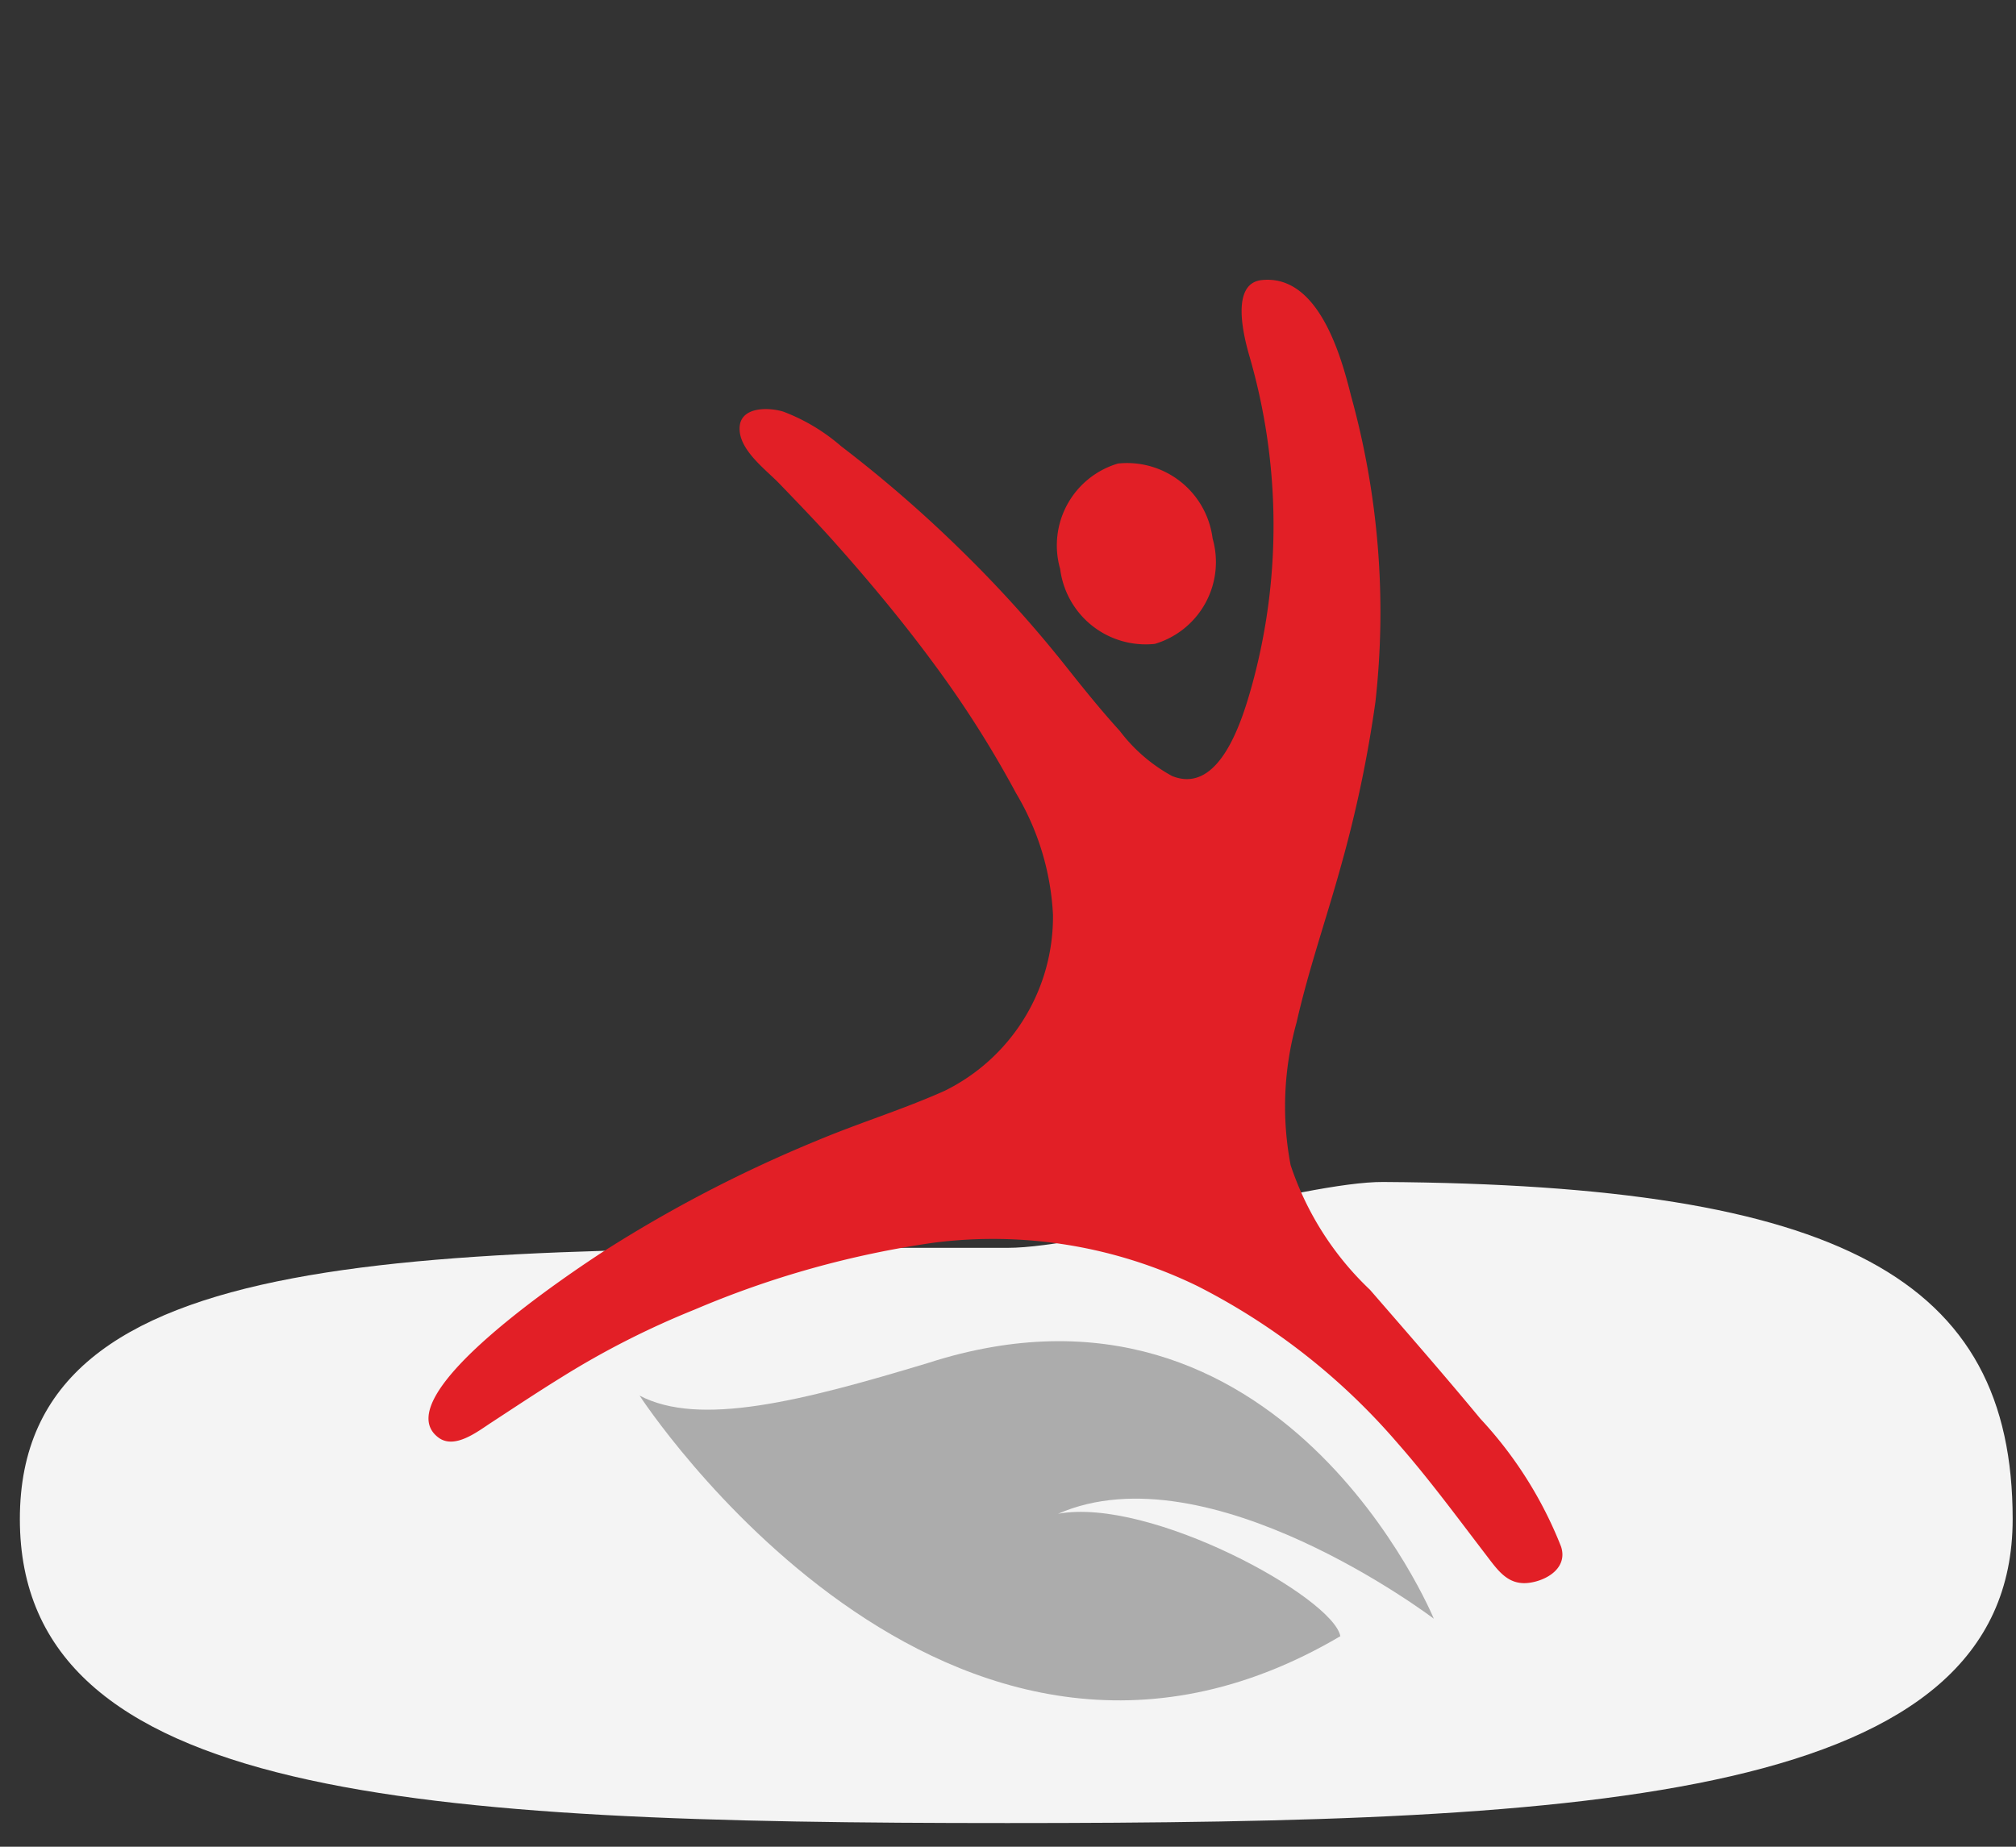
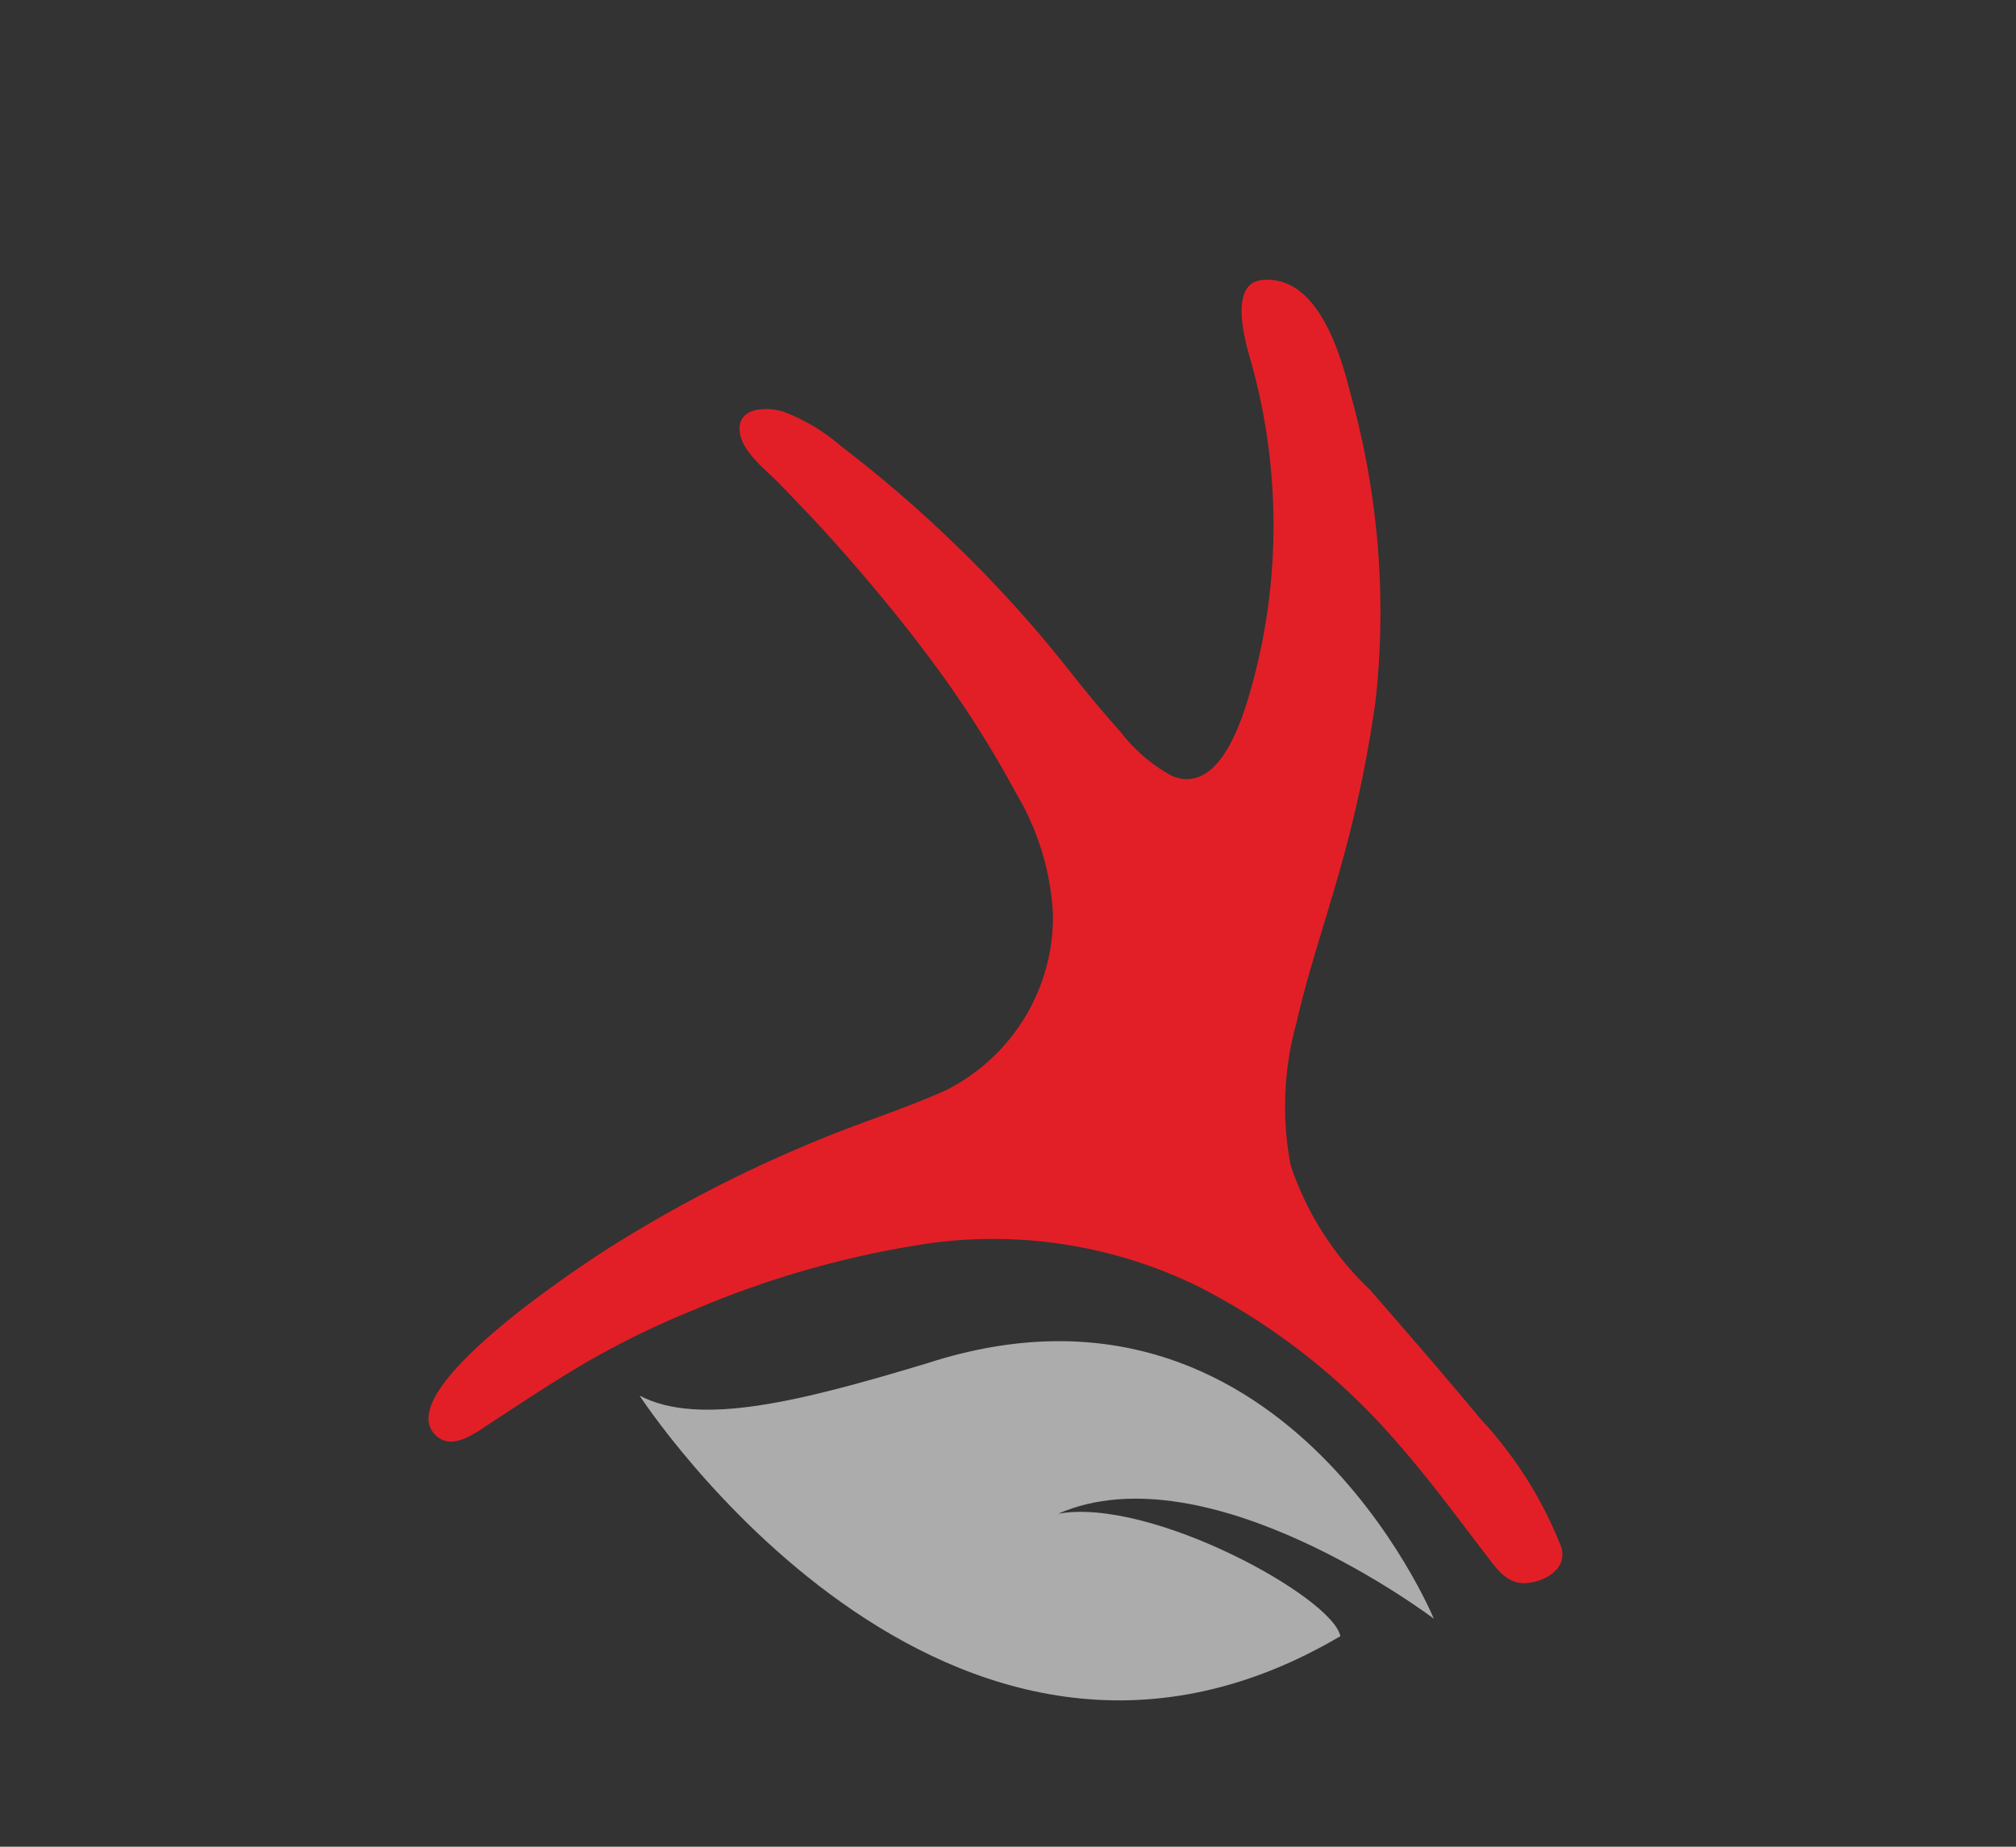
<svg xmlns="http://www.w3.org/2000/svg" width="203" height="186" viewBox="0 0 203 186">
  <rect x="0" y="0" width="203" height="186" fill="#333333" stroke="none" />
  <g id="wellness-illustration" transform="translate(-936.07 -16903.992)">
    <g id="Group_6107" data-name="Group 6107" transform="translate(0 5)">
      <rect id="Rectangle_11767" data-name="Rectangle 11767" width="203" height="186" transform="translate(936.07 16898.992)" fill="none" />
      <g id="Group_6386" data-name="Group 6386" transform="translate(713 2817.906)">
-         <path id="Path_20467" data-name="Path 20467" d="M107.5,62.769c8.431,0,29.98-6.684,37.854-6.634,46.033.295,63.38,9.724,63.38,33.95,0,28.235-41.864,30.619-101.235,30.619S8.07,118.32,8.07,90.085,48.129,62.769,107.5,62.769Z" transform="translate(217 14144)" fill="#f4f4f4" />
        <g id="Page-1" transform="translate(266.217 14109.245)">
          <g id="Desktop-HD" transform="translate(0.001 0.019)">
            <g id="Group" transform="translate(0 0)">
              <g id="Group-3" transform="translate(21.256 106.905)">
                <path id="Fill-1" d="M.5,5.9S31.393,53.525,71.062,30.13C70.306,26.213,51.939,16.094,42.639,17.8c15.168-6.635,37.834,10.57,37.834,10.57S65.133-8.881,29.514,2.622C16.729,6.482,6.527,9.062.5,5.9" transform="translate(-0.5 -0.417)" fill="#acacac" fill-rule="evenodd" />
              </g>
              <g id="Group-6">
                <path id="Fill-4" d="M114.057,127.65a40.816,40.816,0,0,0-8.144-12.921c-3.626-4.388-7.379-8.678-11.109-12.98A30.594,30.594,0,0,1,86.814,89.2a31.427,31.427,0,0,1,.593-14.362c1.221-5.393,3.06-10.623,4.521-15.948A124.64,124.64,0,0,0,95.35,42.539a81.553,81.553,0,0,0-2.464-30.864C91.86,7.531,89.553-.548,83.9.051,80.709.389,82.109,5.788,82.66,7.7a61.019,61.019,0,0,1,2.428,16.6,60.588,60.588,0,0,1-2.179,16.6c-.916,3.261-3.193,11.062-8.035,9.1a16.523,16.523,0,0,1-5.265-4.542c-1.856-2.04-3.581-4.177-5.292-6.336a124.853,124.853,0,0,0-10.75-11.921A130.237,130.237,0,0,0,41.535,16.772,19.271,19.271,0,0,0,35.727,13.3c-1.562-.474-4.527-.513-4.4,1.856.107,2.132,2.642,3.988,3.994,5.384,1.945,2.022,3.9,4.041,5.764,6.146,3.451,3.881,6.772,7.886,9.849,12.07a106.817,106.817,0,0,1,8.233,12.98,26.44,26.44,0,0,1,3.715,12.23,19.538,19.538,0,0,1-10.9,17.738c-4.151,1.862-8.565,3.217-12.769,4.978A136.255,136.255,0,0,0,17.684,97.845C14.823,99.71-4.57,112.458,1,116.63c1.637,1.23,3.973-.629,5.313-1.5,2.354-1.539,4.7-3.1,7.095-4.578a85.506,85.506,0,0,1,13.413-6.819,96.06,96.06,0,0,1,24.03-6.724,47,47,0,0,1,26.579,4.364,65.964,65.964,0,0,1,20.161,15.829c3.181,3.62,6.022,7.5,8.954,11.323,1.219,1.6,2.262,3.119,4.521,2.7,1.779-.326,3.611-1.58,2.989-3.576h0" transform="translate(-0.001 -0.019)" fill="#e21f26" fill-rule="evenodd" />
              </g>
-               <path id="Fill-7" d="M40.21,14.5A8.6,8.6,0,0,1,34.393,25.12a8.684,8.684,0,0,1-9.532-7.542,8.6,8.6,0,0,1,5.82-10.623A8.681,8.681,0,0,1,40.21,14.5" transform="translate(38.744 11.554)" fill="#e21f26" fill-rule="evenodd" />
            </g>
          </g>
        </g>
      </g>
    </g>
  </g>
</svg>